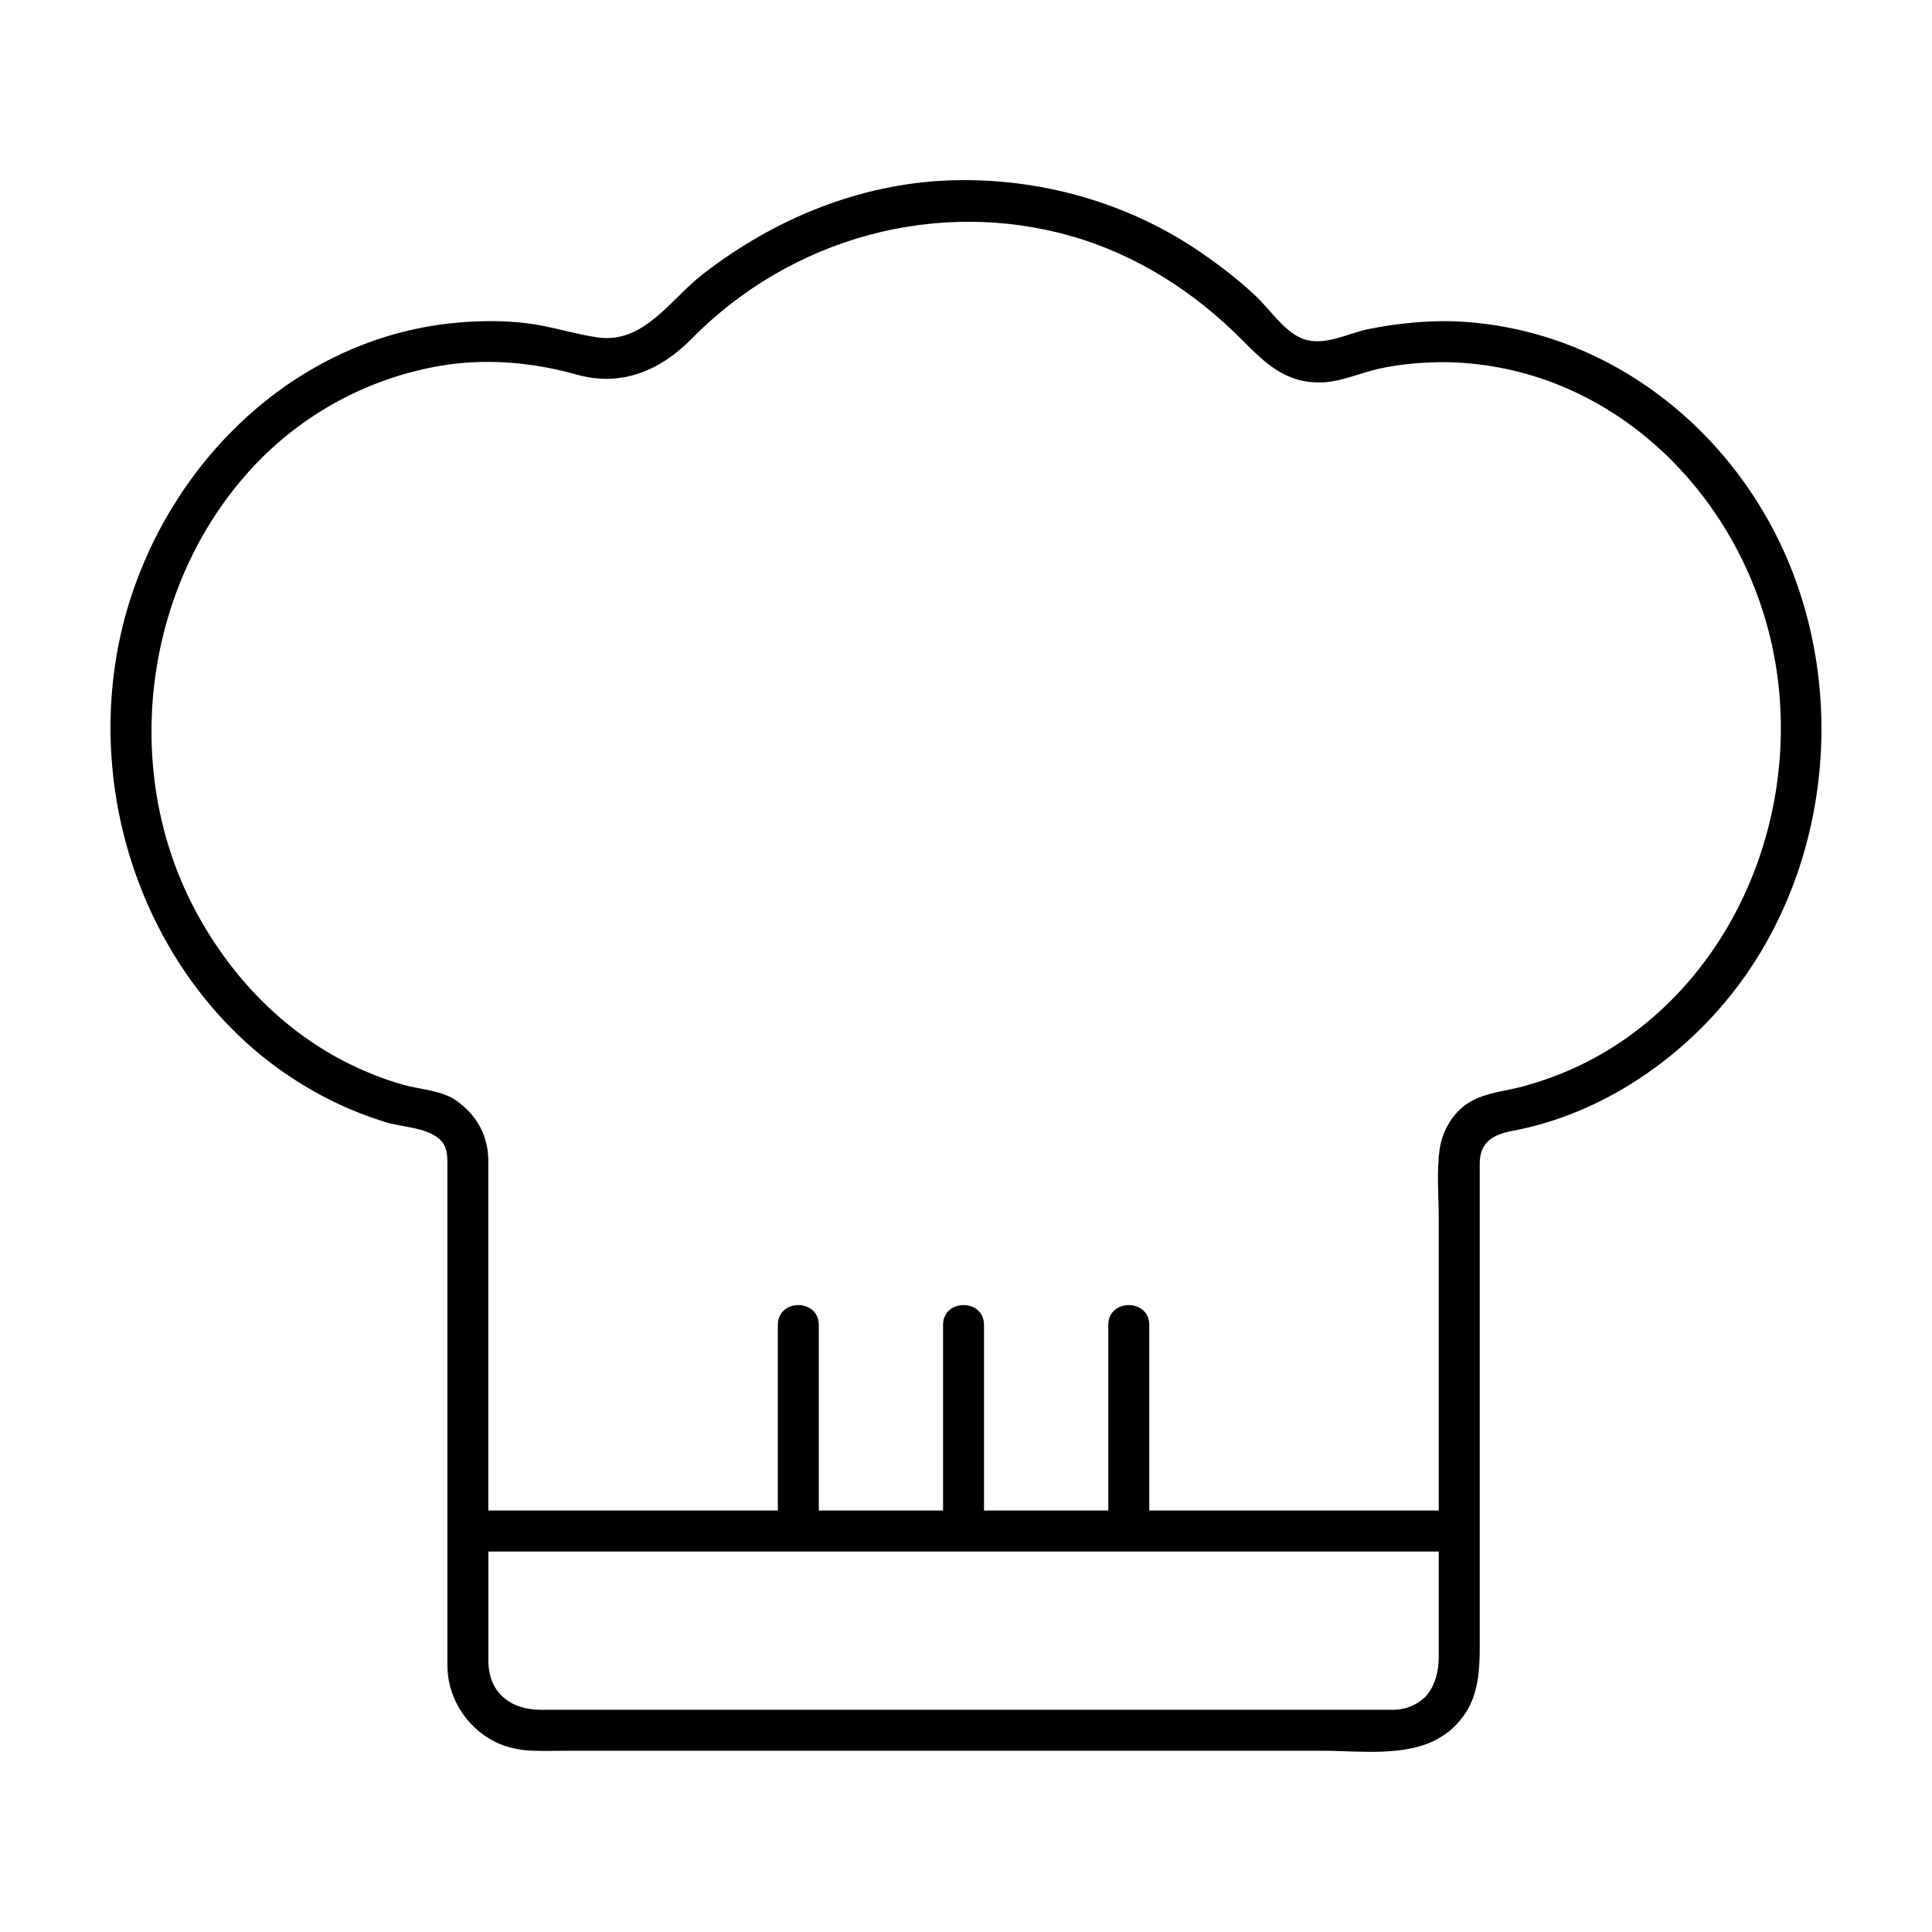
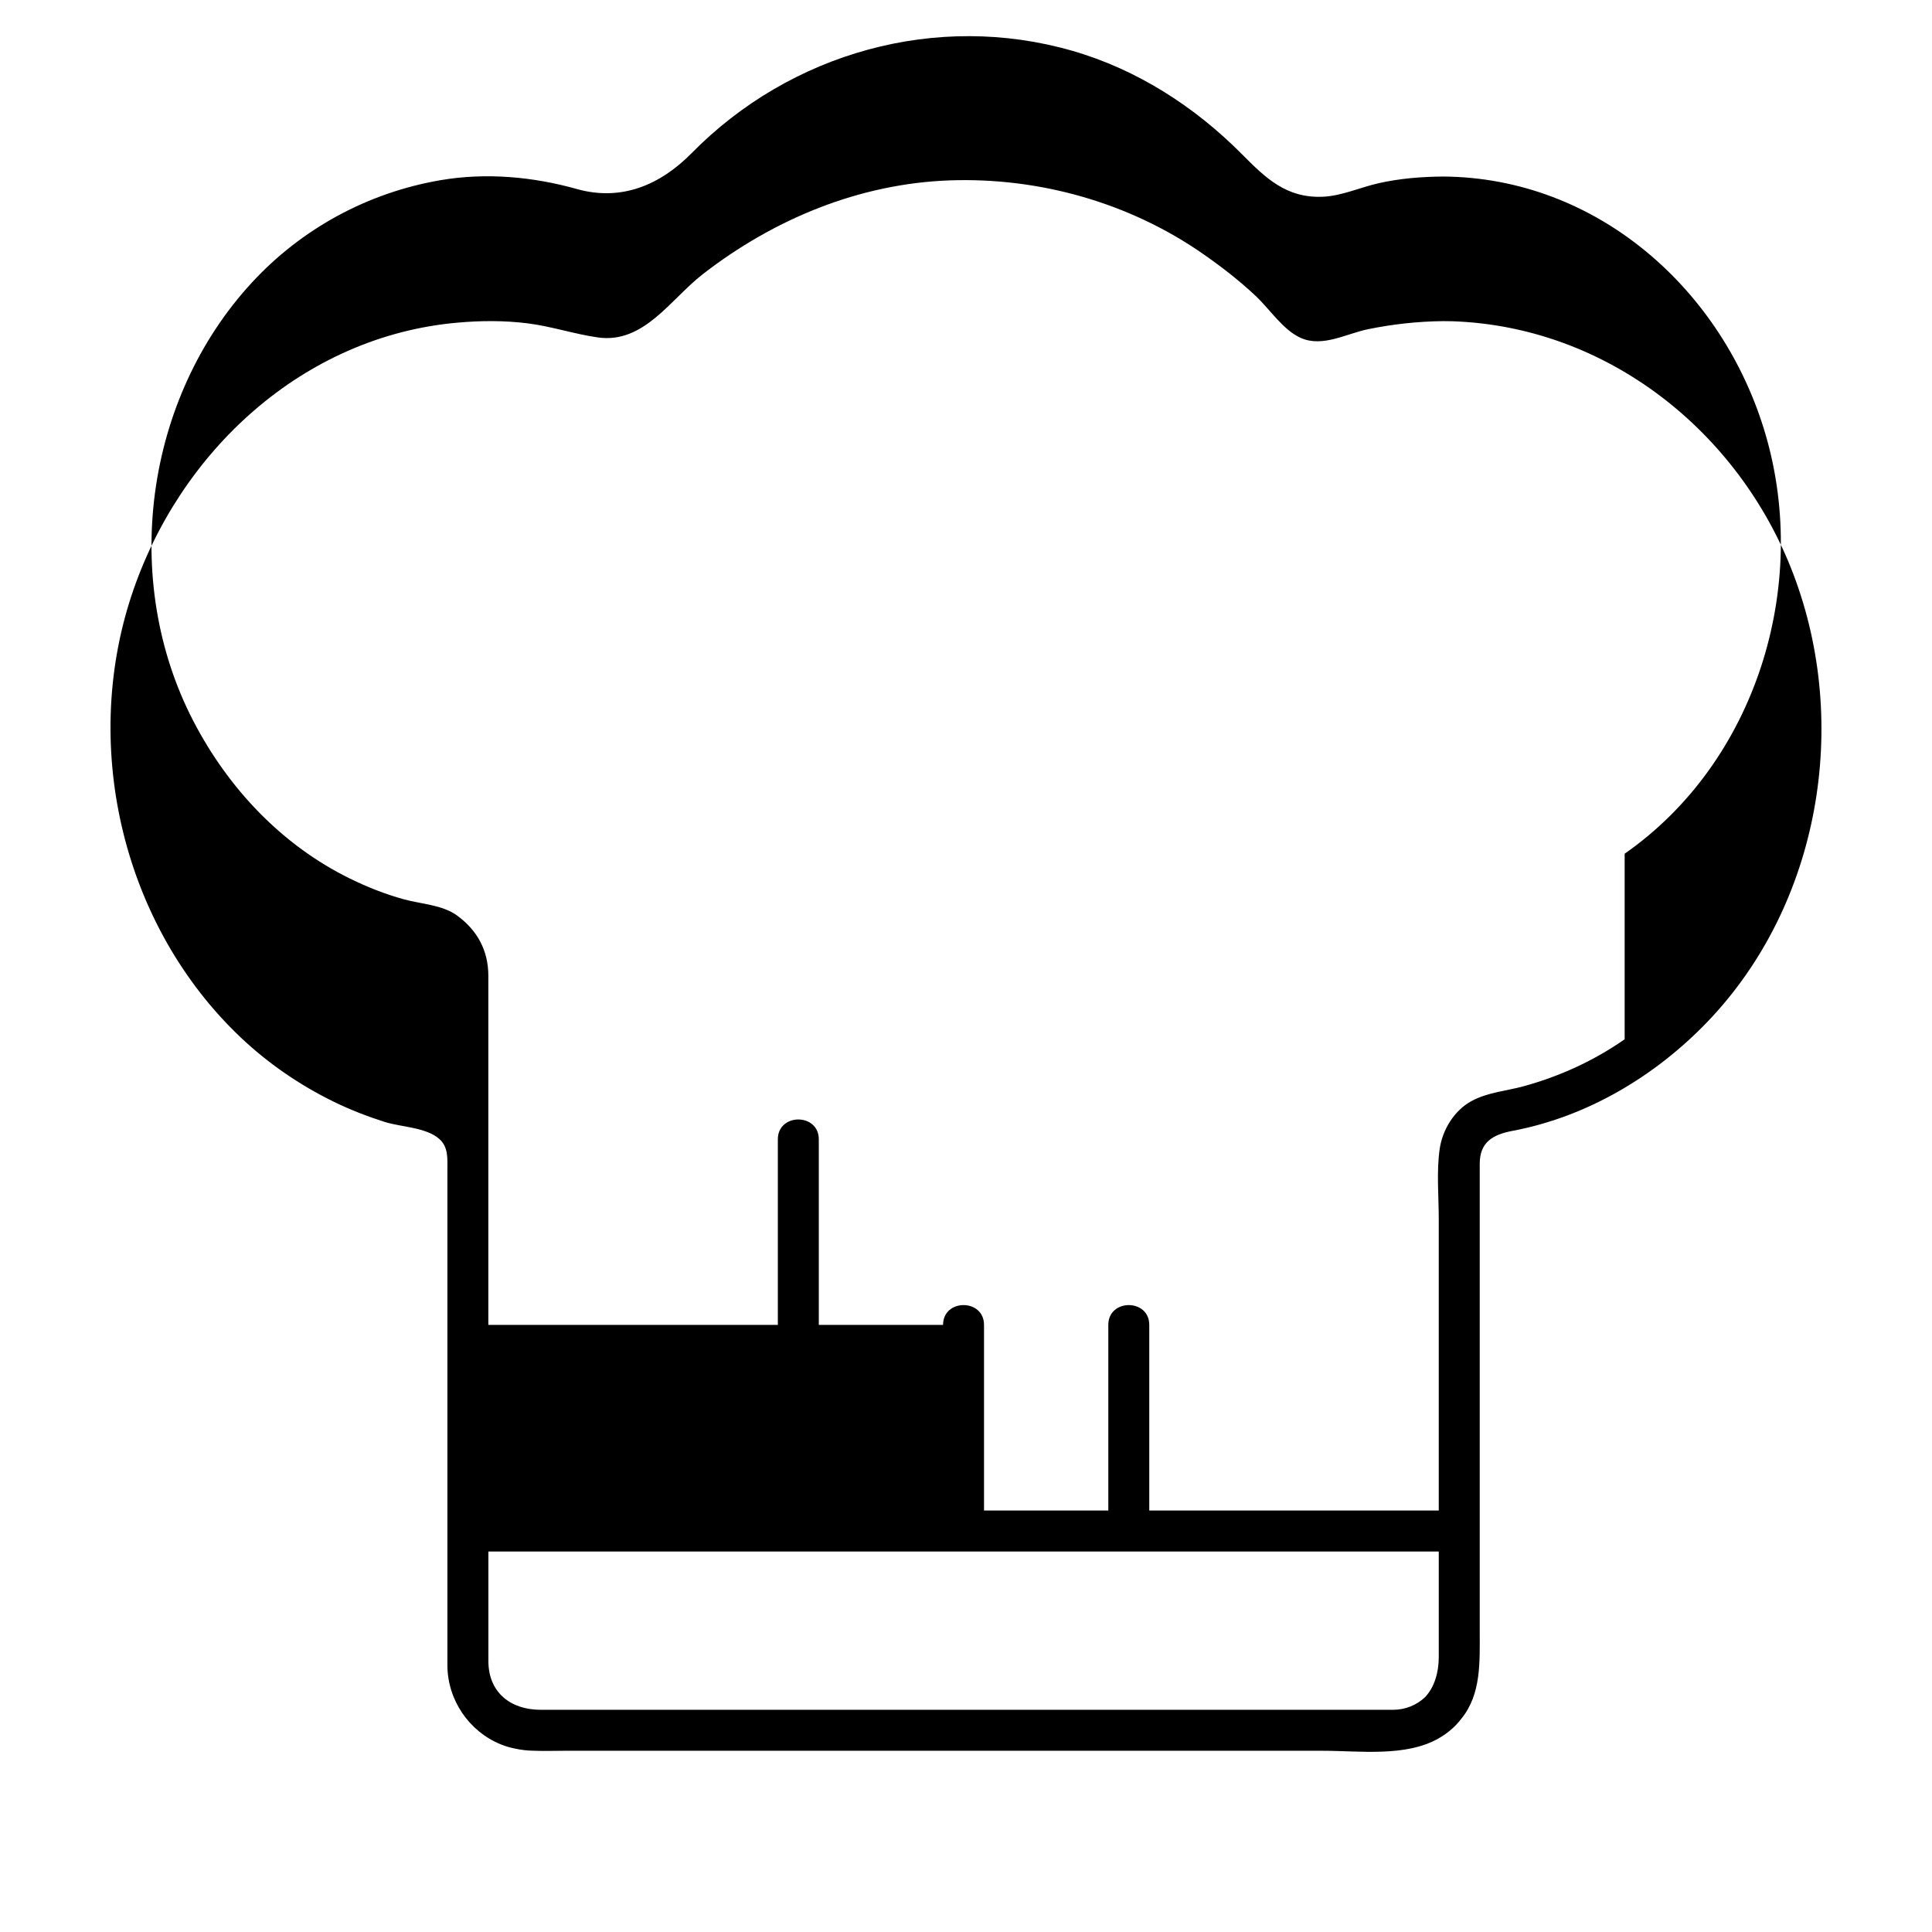
<svg xmlns="http://www.w3.org/2000/svg" fill="#000000" width="800px" height="800px" version="1.1" viewBox="144 144 512 512">
-   <path d="m619.26 296.15c-14.398-37.832-49.395-65.621-90.367-67.016-0.812-0.02-1.617-0.031-2.43-0.031-6.707 0.066-13.332 0.801-19.902 2.137-5.75 1.168-12.055 4.902-17.871 2.301-4.676-2.09-8.227-7.656-11.922-11.117-4.418-4.144-9.246-7.879-14.223-11.324-19.457-13.469-43.293-20.137-66.875-19.297-24 0.863-46.633 10.277-65.453 24.879-8.504 6.59-15.566 18.477-27.77 16.742-6.266-0.891-12.324-2.953-18.668-3.742-6.152-0.766-12.391-0.727-18.555-0.176-40.98 3.629-73.848 34.238-86.422 72.457-13.34 40.559-2.039 87.586 29 116.98 7.246 6.863 15.617 12.605 24.574 16.992 4.344 2.133 8.883 3.891 13.48 5.359 4.434 1.414 11.082 1.422 14.594 4.57 2.394 2.137 2.117 5.211 2.117 8.066v11.164 82.395 2.242 29.766 3.598 2.16c0 9.215 5.707 17.617 14.234 21.055 1.203 0.488 2.43 0.832 3.672 1.082 1.656 0.367 3.41 0.562 5.254 0.578 2.539 0.098 5.109 0.004 7.637 0.004h26.344 13.531 150.33 11.047c9.723 0 21.895 1.703 30.641-3.289 2.574-1.473 4.523-3.238 6.027-5.223 5.269-6.457 4.863-14.977 4.863-23.016v-0.613-26.098-8.047-80.23-9.047c0-5.699 3.414-7.727 8.73-8.73 19.754-3.723 37.855-14.531 51.664-28.945 29.738-31.016 37.855-78.809 22.715-118.59zm-150.8 300.96h-12.277-149.93-8.004-11.004c-7.875 0-13.816-4.535-13.816-12.914v-13.516-15.516h109.7 142.16v25.484 2.449c0 4.051-1.113 7.996-3.637 10.672-2.203 2.086-5.199 3.344-8.453 3.344h-2.332c-14.133-0.004-28.27-0.004-42.406-0.004zm106.09-177.69c-8.125 5.668-17.141 9.793-26.688 12.426-4.699 1.293-9.586 1.598-13.93 3.965-4.566 2.488-7.664 7.598-8.395 12.641-0.875 6.055-0.25 12.531-0.25 18.621v77.23h-76.719v-49.188c0-7.004-10.855-7.004-10.855 0v49.188h-22.129-10.809v-49.188c0-7.004-10.855-7.004-10.855 0v49.188h-32.93v-49.188c0-7.004-10.855-7.004-10.855 0v49.188h-76.719v-26.652-65.816c0-6.727-2.883-12.07-8.281-16.02-3.879-2.84-9.586-3.055-14.113-4.301-4.922-1.359-9.668-3.231-14.246-5.477-18.129-8.879-32.32-23.988-41.543-41.781-19.332-37.285-12.902-85.414 15.543-116.21 13.234-14.328 30.77-23.824 49.969-27.109 12.004-2.055 24.48-0.934 36.148 2.348 11.836 3.324 22.148-1.129 30.398-9.512 26.215-26.641 64.906-37.5 100.92-27.113 17.109 4.934 32.426 14.797 44.906 27.379 6.324 6.375 11.805 11.703 21.461 11.285 5.027-0.223 9.969-2.516 14.848-3.602 5.594-1.254 11.297-1.699 17.02-1.754 40.895 0.277 74.312 30.121 85.473 68.457 11.734 40.262-2.586 86.742-37.367 111z" />
+   <path d="m619.26 296.15c-14.398-37.832-49.395-65.621-90.367-67.016-0.812-0.02-1.617-0.031-2.43-0.031-6.707 0.066-13.332 0.801-19.902 2.137-5.75 1.168-12.055 4.902-17.871 2.301-4.676-2.09-8.227-7.656-11.922-11.117-4.418-4.144-9.246-7.879-14.223-11.324-19.457-13.469-43.293-20.137-66.875-19.297-24 0.863-46.633 10.277-65.453 24.879-8.504 6.59-15.566 18.477-27.77 16.742-6.266-0.891-12.324-2.953-18.668-3.742-6.152-0.766-12.391-0.727-18.555-0.176-40.98 3.629-73.848 34.238-86.422 72.457-13.34 40.559-2.039 87.586 29 116.98 7.246 6.863 15.617 12.605 24.574 16.992 4.344 2.133 8.883 3.891 13.48 5.359 4.434 1.414 11.082 1.422 14.594 4.57 2.394 2.137 2.117 5.211 2.117 8.066v11.164 82.395 2.242 29.766 3.598 2.16c0 9.215 5.707 17.617 14.234 21.055 1.203 0.488 2.43 0.832 3.672 1.082 1.656 0.367 3.41 0.562 5.254 0.578 2.539 0.098 5.109 0.004 7.637 0.004h26.344 13.531 150.33 11.047c9.723 0 21.895 1.703 30.641-3.289 2.574-1.473 4.523-3.238 6.027-5.223 5.269-6.457 4.863-14.977 4.863-23.016v-0.613-26.098-8.047-80.23-9.047c0-5.699 3.414-7.727 8.73-8.73 19.754-3.723 37.855-14.531 51.664-28.945 29.738-31.016 37.855-78.809 22.715-118.59zm-150.8 300.96h-12.277-149.93-8.004-11.004c-7.875 0-13.816-4.535-13.816-12.914v-13.516-15.516h109.7 142.16v25.484 2.449c0 4.051-1.113 7.996-3.637 10.672-2.203 2.086-5.199 3.344-8.453 3.344h-2.332c-14.133-0.004-28.27-0.004-42.406-0.004zm106.09-177.69c-8.125 5.668-17.141 9.793-26.688 12.426-4.699 1.293-9.586 1.598-13.93 3.965-4.566 2.488-7.664 7.598-8.395 12.641-0.875 6.055-0.25 12.531-0.25 18.621v77.23h-76.719v-49.188c0-7.004-10.855-7.004-10.855 0v49.188h-22.129-10.809v-49.188c0-7.004-10.855-7.004-10.855 0h-32.93v-49.188c0-7.004-10.855-7.004-10.855 0v49.188h-76.719v-26.652-65.816c0-6.727-2.883-12.07-8.281-16.02-3.879-2.84-9.586-3.055-14.113-4.301-4.922-1.359-9.668-3.231-14.246-5.477-18.129-8.879-32.32-23.988-41.543-41.781-19.332-37.285-12.902-85.414 15.543-116.21 13.234-14.328 30.77-23.824 49.969-27.109 12.004-2.055 24.48-0.934 36.148 2.348 11.836 3.324 22.148-1.129 30.398-9.512 26.215-26.641 64.906-37.5 100.92-27.113 17.109 4.934 32.426 14.797 44.906 27.379 6.324 6.375 11.805 11.703 21.461 11.285 5.027-0.223 9.969-2.516 14.848-3.602 5.594-1.254 11.297-1.699 17.02-1.754 40.895 0.277 74.312 30.121 85.473 68.457 11.734 40.262-2.586 86.742-37.367 111z" />
</svg>